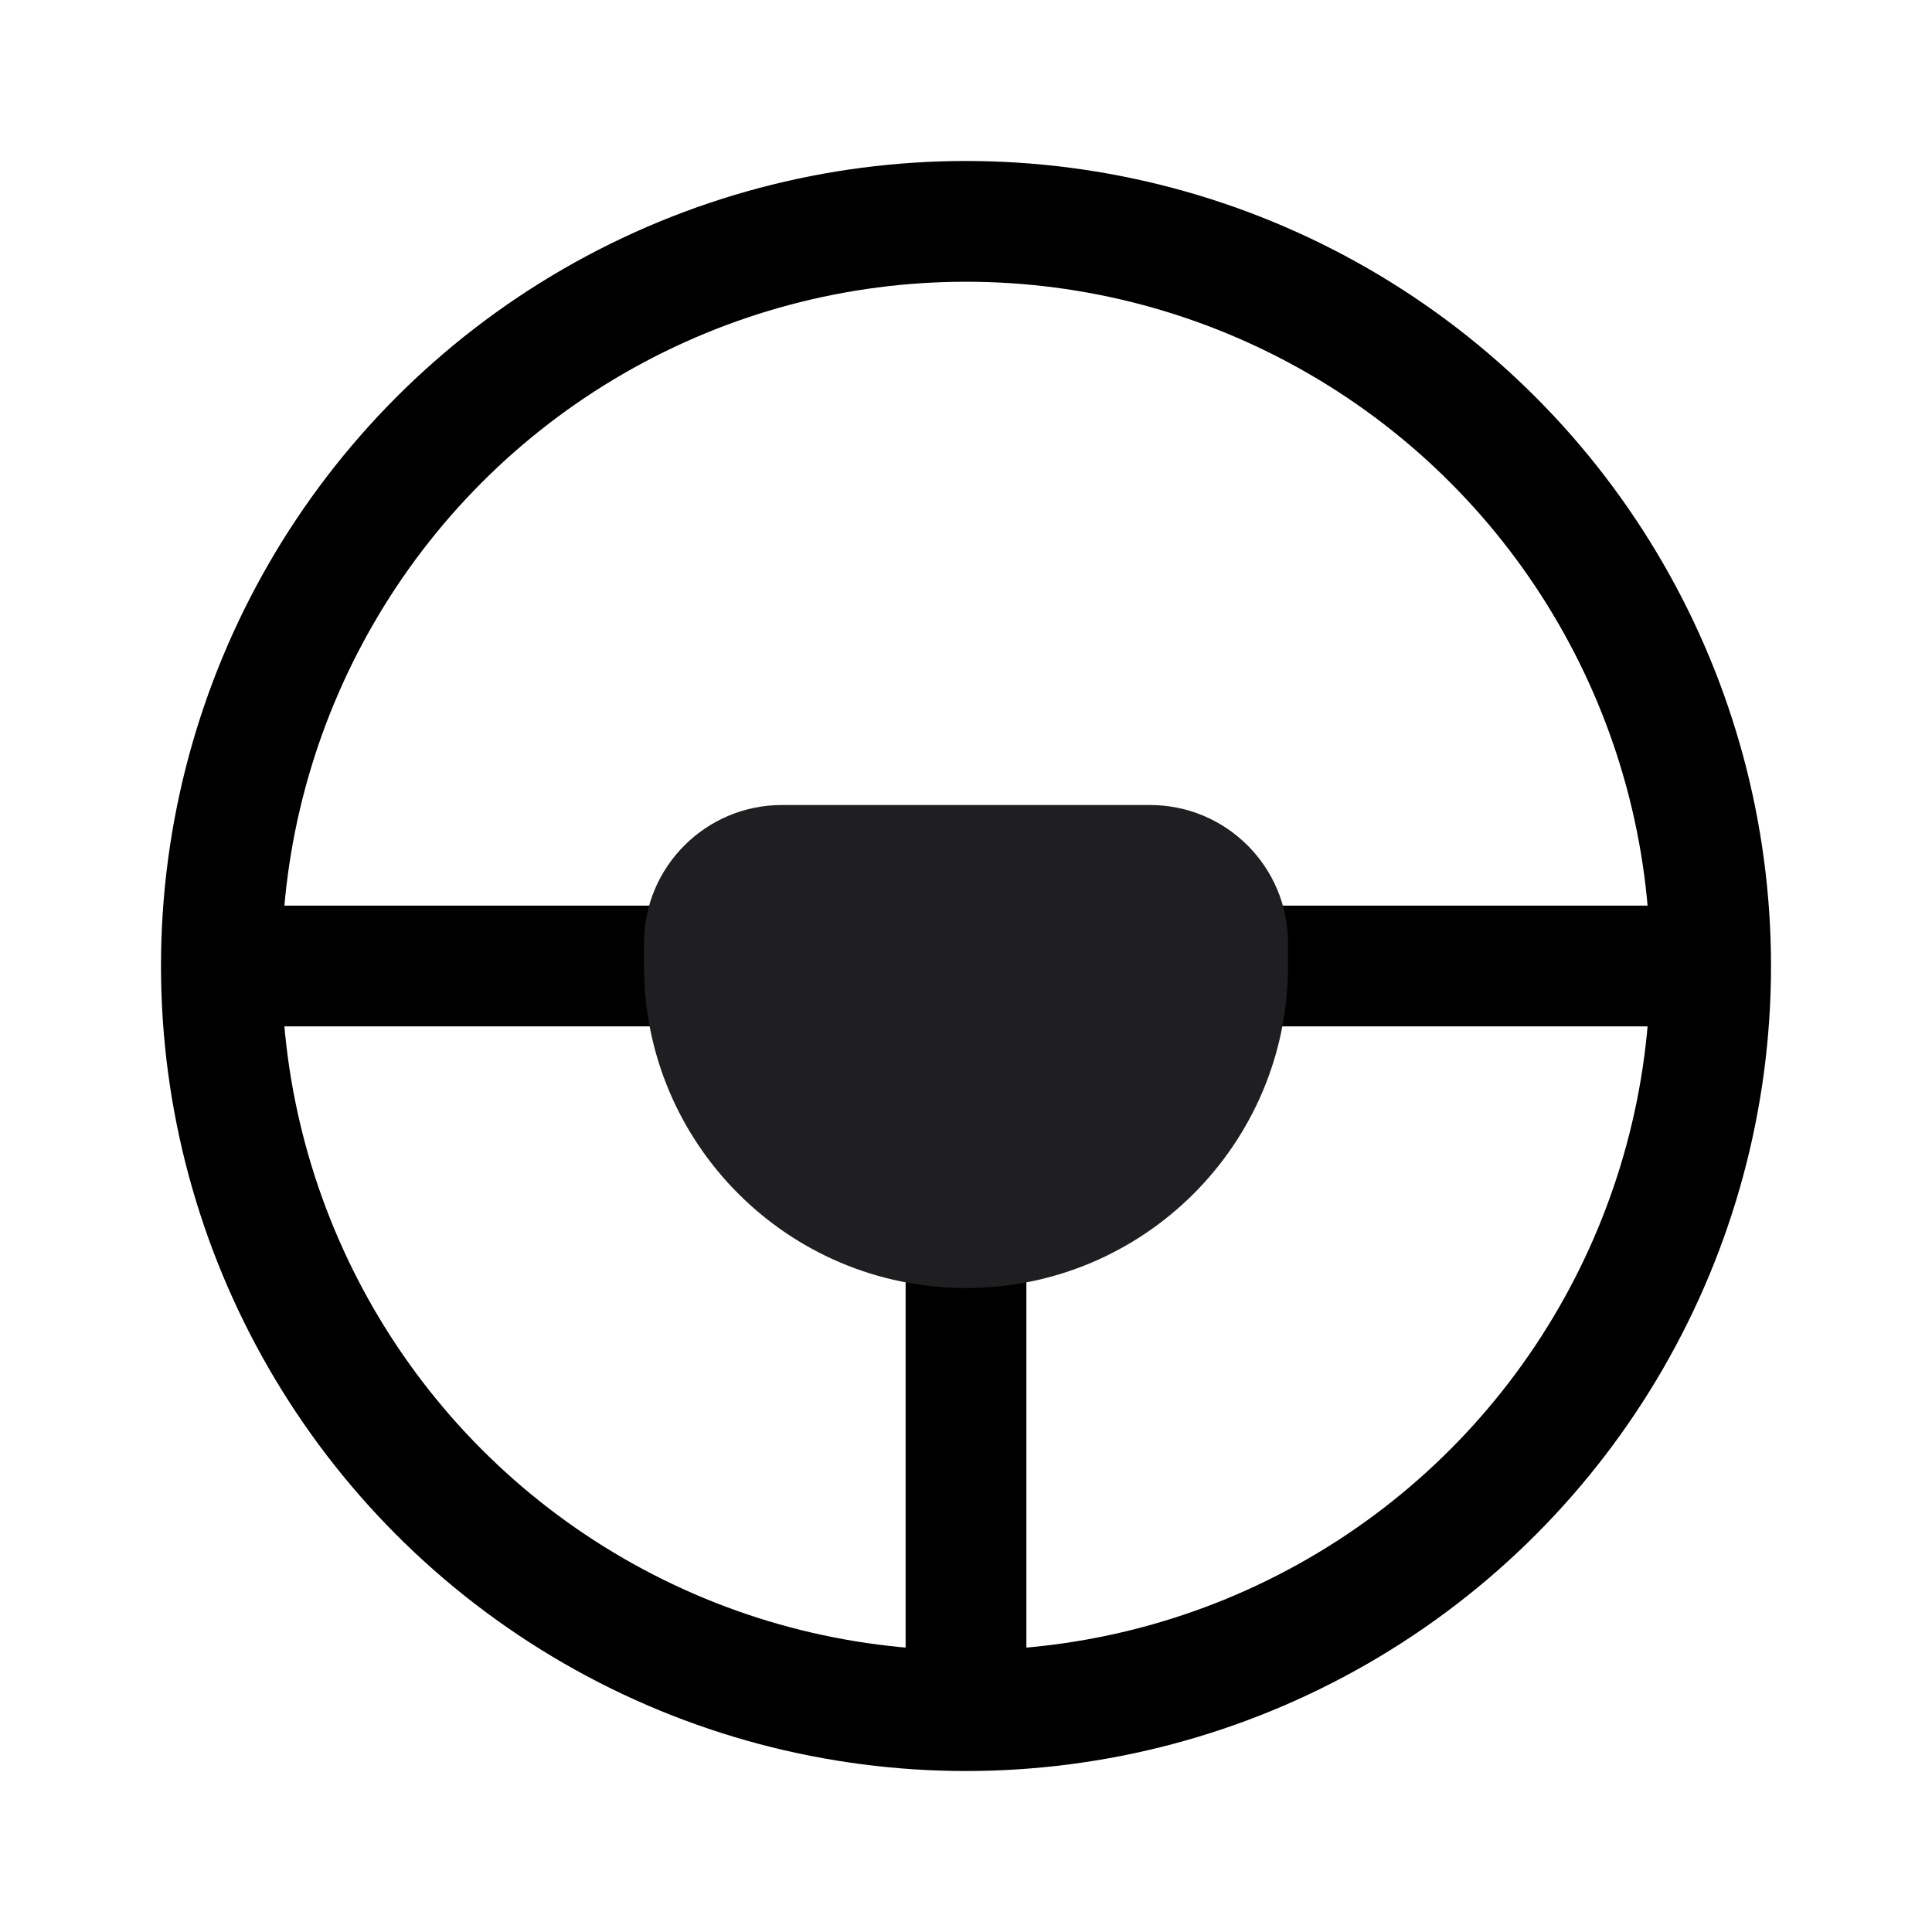
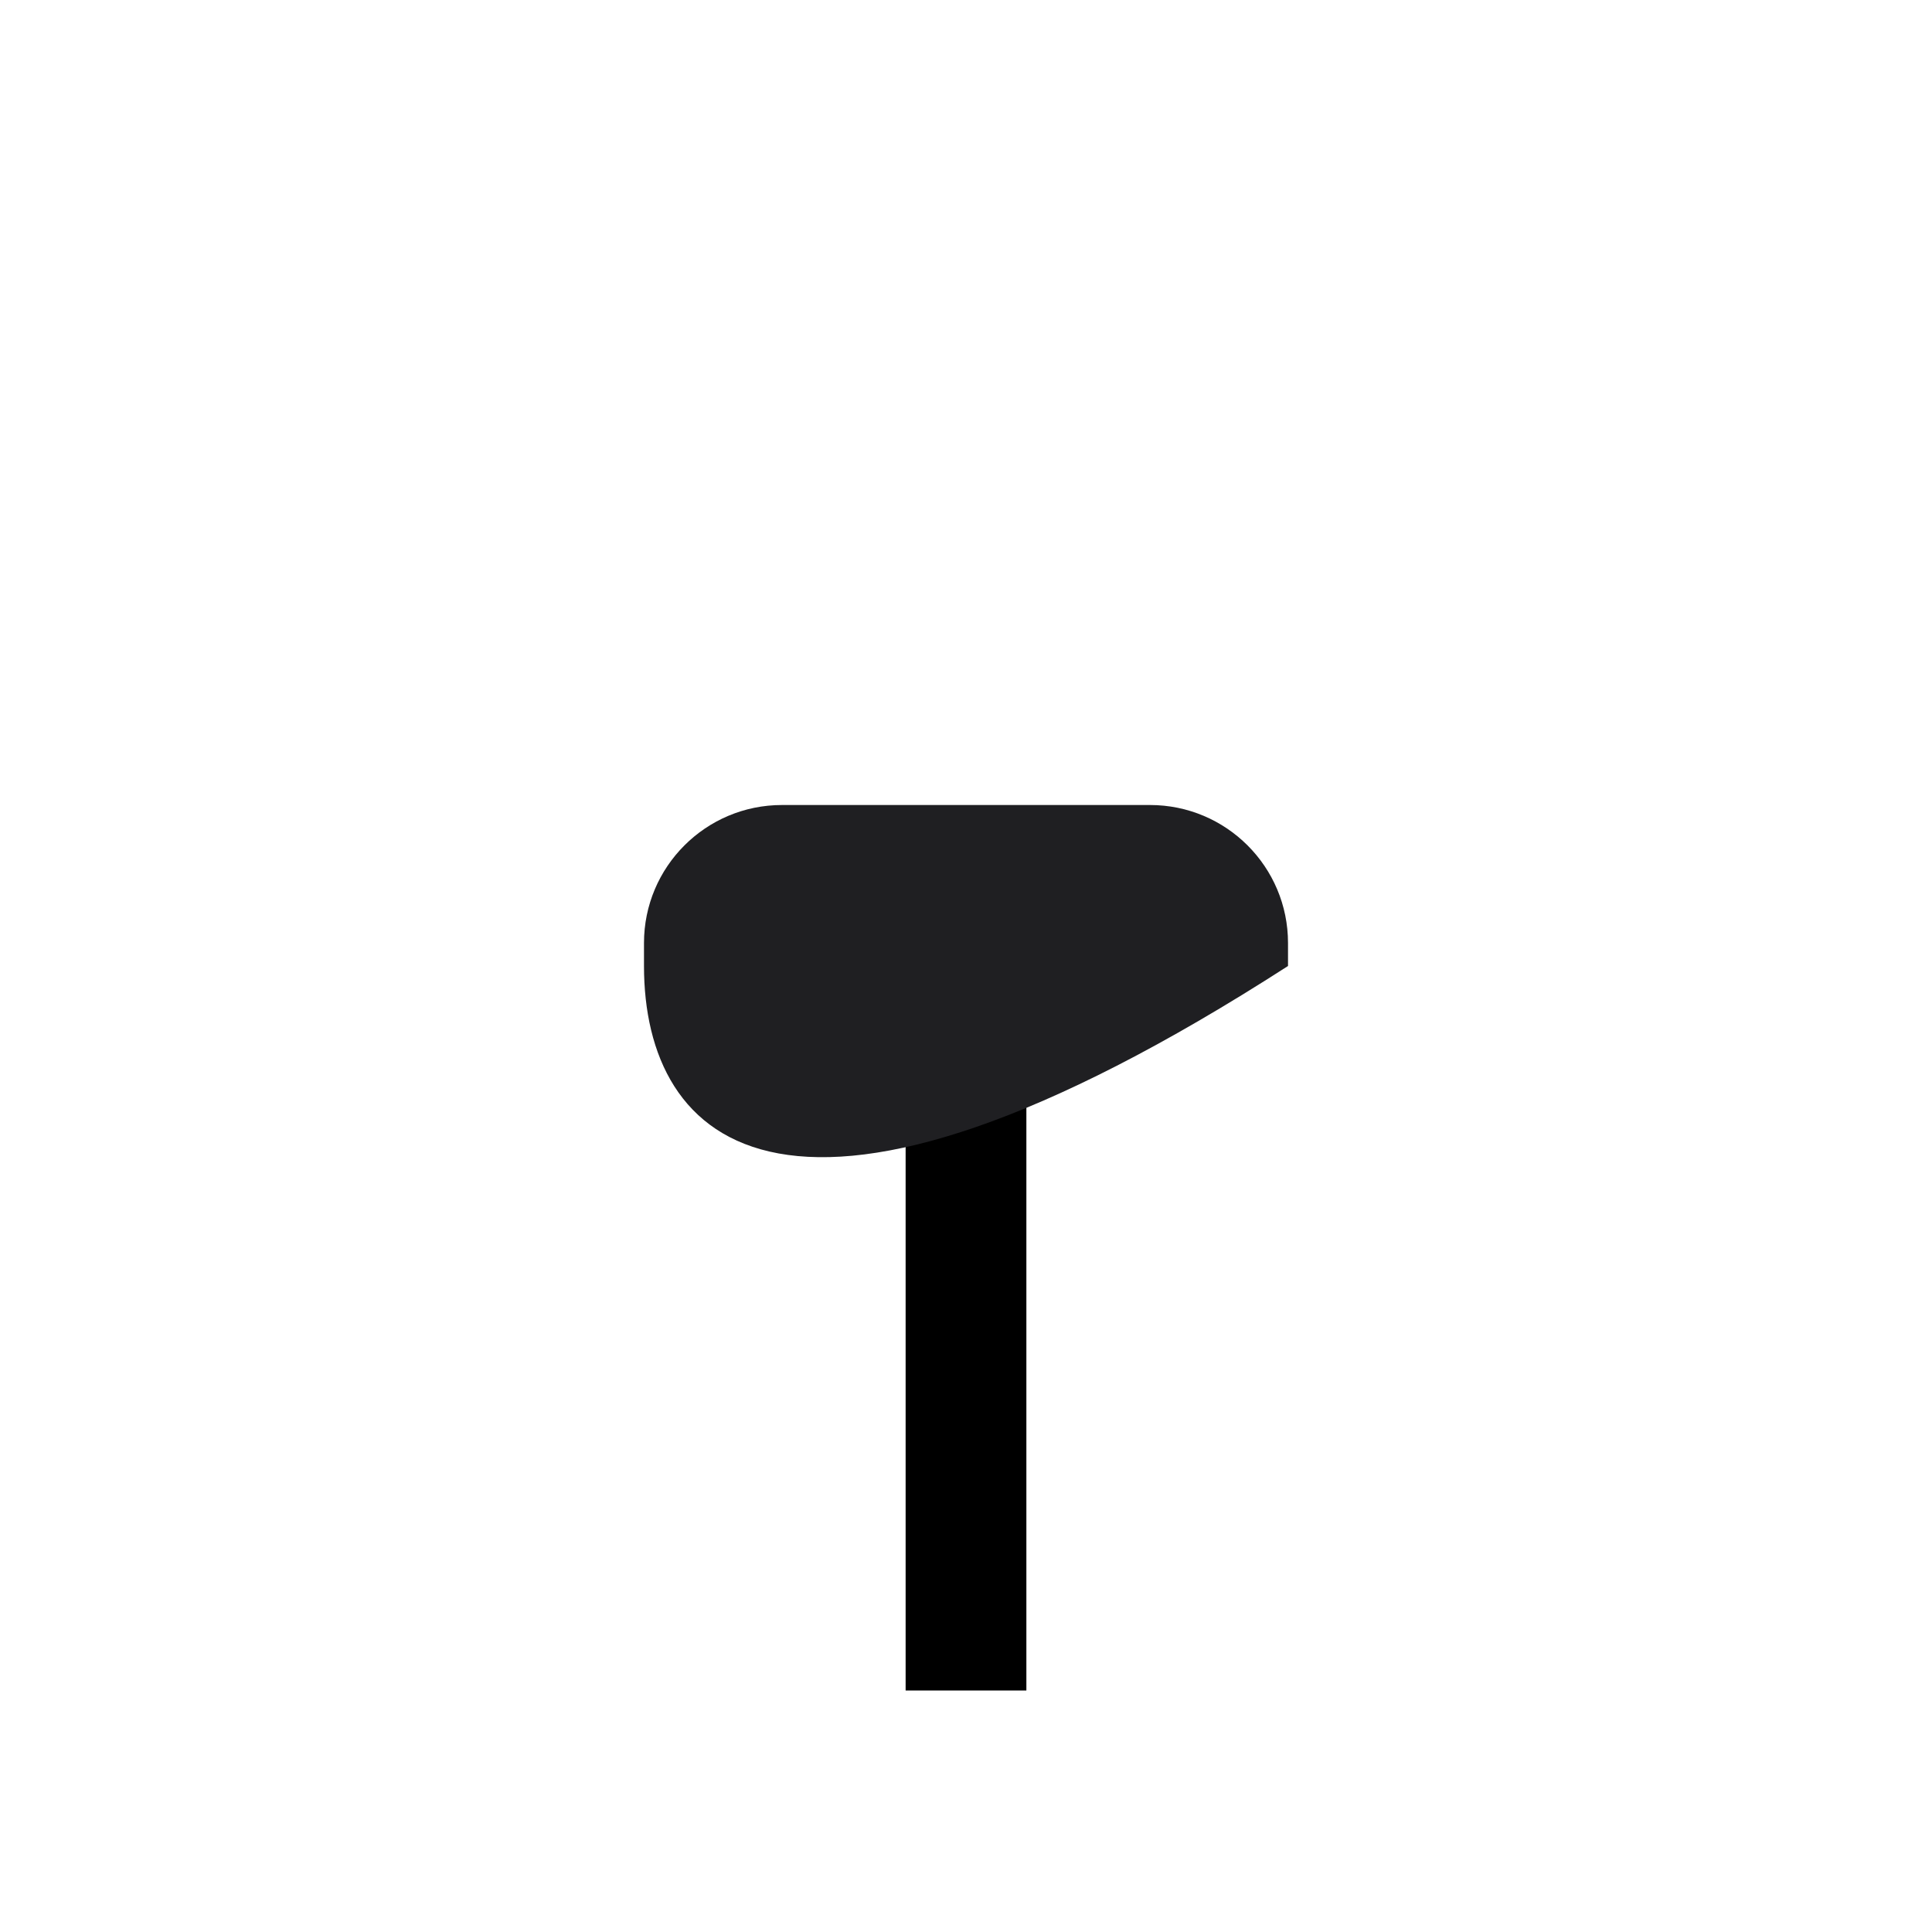
<svg xmlns="http://www.w3.org/2000/svg" width="64" height="64" viewBox="0 0 64 64" fill="none">
-   <path d="M6.667 32H56" stroke="black" stroke-width="4" />
  <path d="M32 32V56" stroke="black" stroke-width="4" />
-   <circle cx="32" cy="32" r="24.667" stroke="black" stroke-width="4" />
-   <path d="M21.333 31.238C21.333 28.713 23.38 26.667 25.905 26.667H38.095C40.62 26.667 42.667 28.713 42.667 31.238V32C42.667 37.891 37.891 42.667 32 42.667C26.109 42.667 21.333 37.891 21.333 32V31.238Z" fill="#1F1F22" />
+   <path d="M21.333 31.238C21.333 28.713 23.38 26.667 25.905 26.667H38.095C40.62 26.667 42.667 28.713 42.667 31.238V32C26.109 42.667 21.333 37.891 21.333 32V31.238Z" fill="#1F1F22" />
</svg>